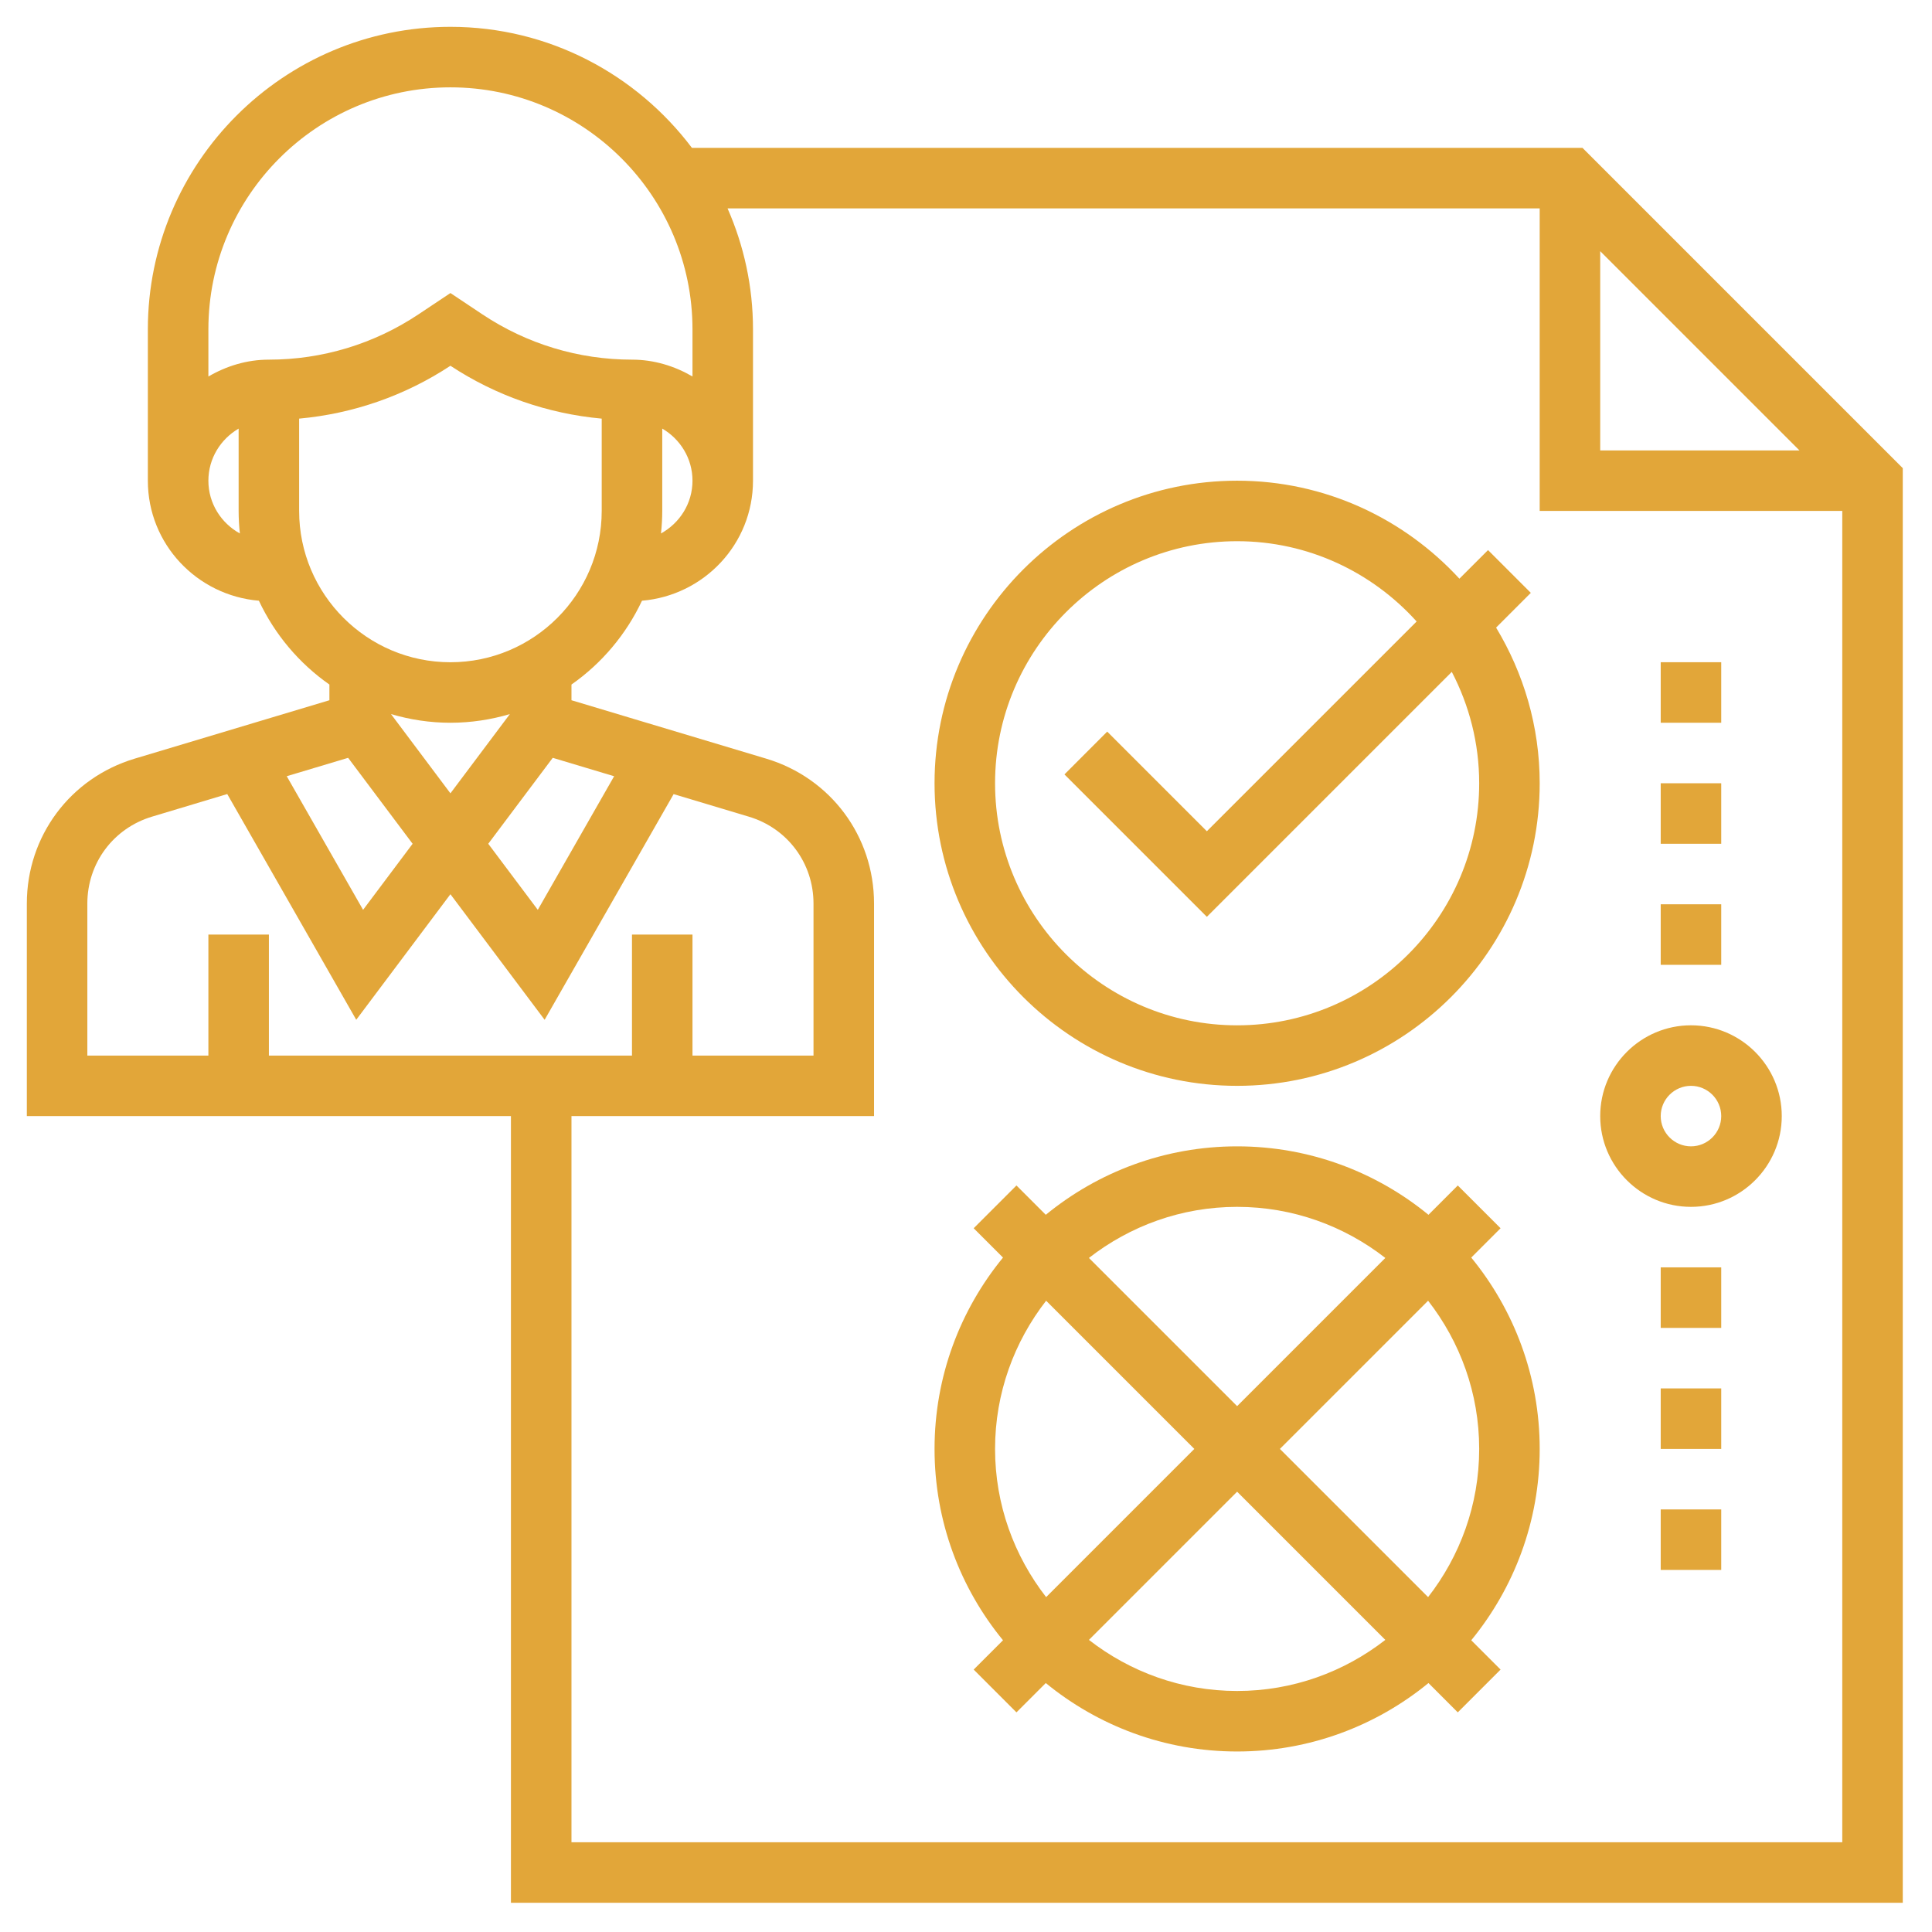
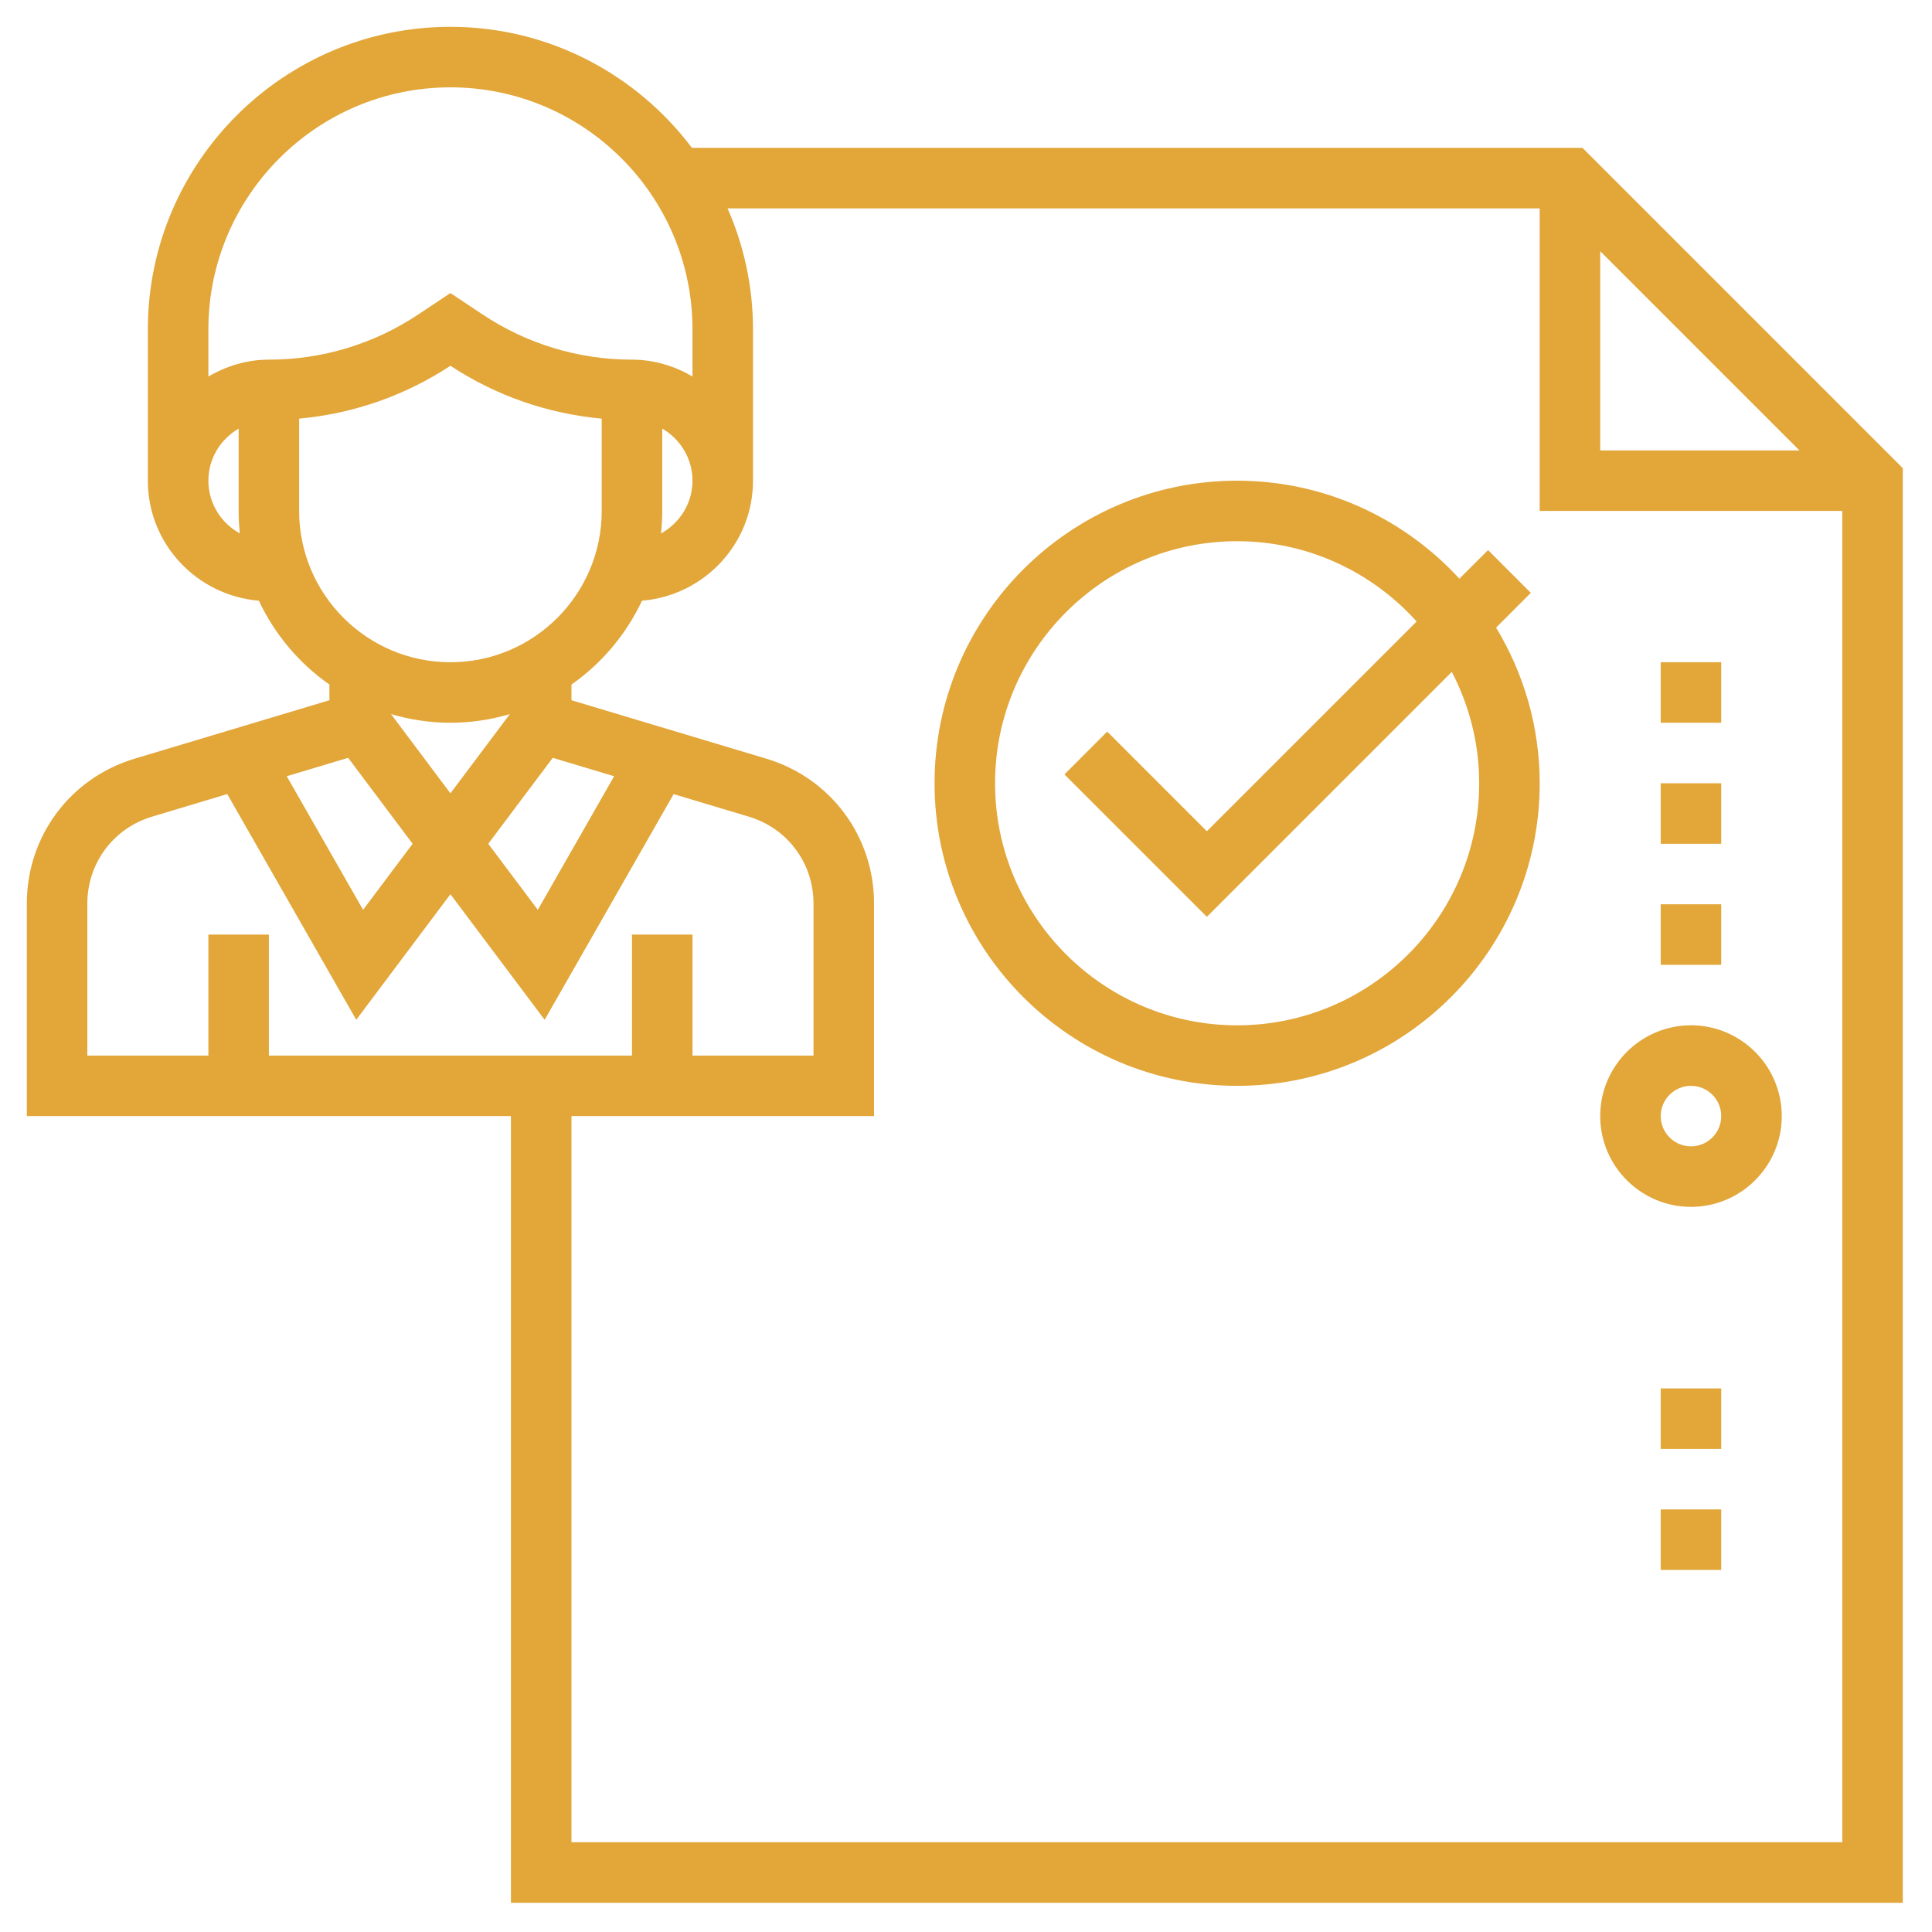
<svg xmlns="http://www.w3.org/2000/svg" width="72" height="72" viewBox="0 0 72 72" fill="none">
  <path d="M58.974 5.51H25.786C23.726 2.778 20.465 1 16.786 1C10.569 1 5.51 6.058 5.51 12.276V17.914C5.51 20.273 7.337 22.193 9.648 22.387C10.239 23.644 11.147 24.721 12.276 25.511V26.096L5.018 28.273C2.615 28.994 1 31.164 1 33.673V41.593H19.041V70.911H70.911V17.447L58.974 5.51ZM59.635 9.36L67.061 16.786H59.635V9.36ZM24.68 19.041V15.972C25.35 16.363 25.807 17.083 25.807 17.914C25.807 18.764 25.329 19.496 24.633 19.88C24.663 19.604 24.68 19.325 24.68 19.041ZM16.786 3.255C21.76 3.255 25.807 7.302 25.807 12.276V14.03C25.141 13.643 24.377 13.403 23.552 13.403C21.562 13.403 19.636 12.819 17.98 11.717L16.786 10.921L15.592 11.717C13.937 12.819 12.011 13.403 10.021 13.403C9.195 13.403 8.432 13.643 7.766 14.032V12.276C7.766 7.302 11.812 3.255 16.786 3.255ZM7.766 17.915C7.766 17.084 8.222 16.365 8.893 15.973V19.041C8.893 19.326 8.91 19.605 8.939 19.88C8.244 19.497 7.766 18.764 7.766 17.915ZM11.148 19.041V15.601C13.158 15.417 15.088 14.75 16.786 13.631C18.485 14.75 20.415 15.417 22.424 15.601V19.041C22.424 22.15 19.895 24.68 16.786 24.68C13.678 24.68 11.148 22.15 11.148 19.041ZM16.786 29.565L14.572 26.612C15.275 26.819 16.017 26.935 16.786 26.935C17.555 26.935 18.297 26.819 19.001 26.612L16.786 29.565ZM20.599 28.242L22.887 28.928L20.042 33.907L18.196 31.445L20.599 28.242ZM12.974 28.242L15.377 31.445L13.531 33.907L10.686 28.927L12.974 28.242ZM3.255 33.673C3.255 32.168 4.224 30.866 5.666 30.434L8.469 29.592L13.276 38.004L16.786 33.325L20.297 38.005L25.104 29.594L27.907 30.435C29.349 30.866 30.317 32.168 30.317 33.673V39.338H25.807V34.828H23.552V39.338H10.021V34.828H7.766V39.338H3.255V33.673ZM21.297 68.656V41.593H32.573V33.673C32.573 31.164 30.958 28.994 28.555 28.273L21.297 26.096V25.511C22.425 24.721 23.334 23.644 23.925 22.387C26.236 22.193 28.062 20.273 28.062 17.914V12.276C28.062 10.672 27.721 9.148 27.114 7.766H57.38V19.041H68.656V68.656H21.297Z" fill="#E2A639" />
-   <path d="M54.829 46.866L55.922 45.773L54.327 44.179L53.235 45.272C51.291 43.679 48.808 42.721 46.104 42.721C43.4 42.721 40.917 43.679 38.973 45.272L37.88 44.179L36.286 45.773L37.379 46.866C35.786 48.81 34.828 51.293 34.828 53.997C34.828 56.701 35.786 59.184 37.379 61.128L36.286 62.22L37.88 63.815L38.973 62.722C40.917 64.314 43.4 65.273 46.104 65.273C48.808 65.273 51.291 64.314 53.235 62.722L54.327 63.815L55.922 62.22L54.829 61.128C56.421 59.184 57.38 56.701 57.38 53.997C57.38 51.293 56.421 48.81 54.829 46.866ZM46.104 44.976C48.185 44.976 50.098 45.691 51.627 46.88L46.104 52.403L40.581 46.88C42.11 45.691 44.022 44.976 46.104 44.976ZM37.083 53.997C37.083 51.915 37.798 50.003 38.986 48.474L44.509 53.997L38.986 59.52C37.798 57.991 37.083 56.078 37.083 53.997ZM46.104 63.018C44.022 63.018 42.11 62.303 40.581 61.114L46.104 55.591L51.627 61.114C50.098 62.303 48.185 63.018 46.104 63.018ZM47.698 53.997L53.221 48.474C54.41 50.003 55.125 51.915 55.125 53.997C55.125 56.078 54.41 57.991 53.221 59.52L47.698 53.997Z" fill="#E2A639" />
  <path d="M57.049 22.094L55.455 20.5L54.388 21.566C52.326 19.327 49.381 17.914 46.104 17.914C39.886 17.914 34.828 22.973 34.828 29.19C34.828 35.408 39.886 40.466 46.104 40.466C52.321 40.466 57.38 35.408 57.38 29.19C57.38 27.067 56.779 25.087 55.755 23.389L57.049 22.094ZM55.125 29.19C55.125 34.164 51.078 38.211 46.104 38.211C41.13 38.211 37.083 34.164 37.083 29.19C37.083 24.216 41.13 20.169 46.104 20.169C48.758 20.169 51.142 21.329 52.794 23.161L44.976 30.978L41.263 27.265L39.669 28.86L44.976 34.167L54.104 25.039C54.752 26.283 55.125 27.693 55.125 29.19Z" fill="#E2A639" />
  <path d="M63.018 38.21C61.153 38.21 59.635 39.728 59.635 41.593C59.635 43.458 61.153 44.976 63.018 44.976C64.883 44.976 66.401 43.458 66.401 41.593C66.401 39.728 64.883 38.21 63.018 38.21ZM63.018 42.721C62.397 42.721 61.89 42.215 61.89 41.593C61.89 40.972 62.397 40.466 63.018 40.466C63.639 40.466 64.145 40.972 64.145 41.593C64.145 42.215 63.639 42.721 63.018 42.721Z" fill="#E2A639" />
  <path d="M64.145 33.7H61.89V35.956H64.145V33.7Z" fill="#E2A639" />
  <path d="M64.145 29.19H61.89V31.445H64.145V29.19Z" fill="#E2A639" />
  <path d="M64.145 24.679H61.89V26.935H64.145V24.679Z" fill="#E2A639" />
  <path d="M64.145 56.252H61.89V58.507H64.145V56.252Z" fill="#E2A639" />
  <path d="M64.145 51.742H61.89V53.997H64.145V51.742Z" fill="#E2A639" />
-   <path d="M64.145 47.231H61.89V49.487H64.145V47.231Z" fill="#E2A639" />
+   <path d="M64.145 47.231H61.89H64.145V47.231Z" fill="#E2A639" />
</svg>